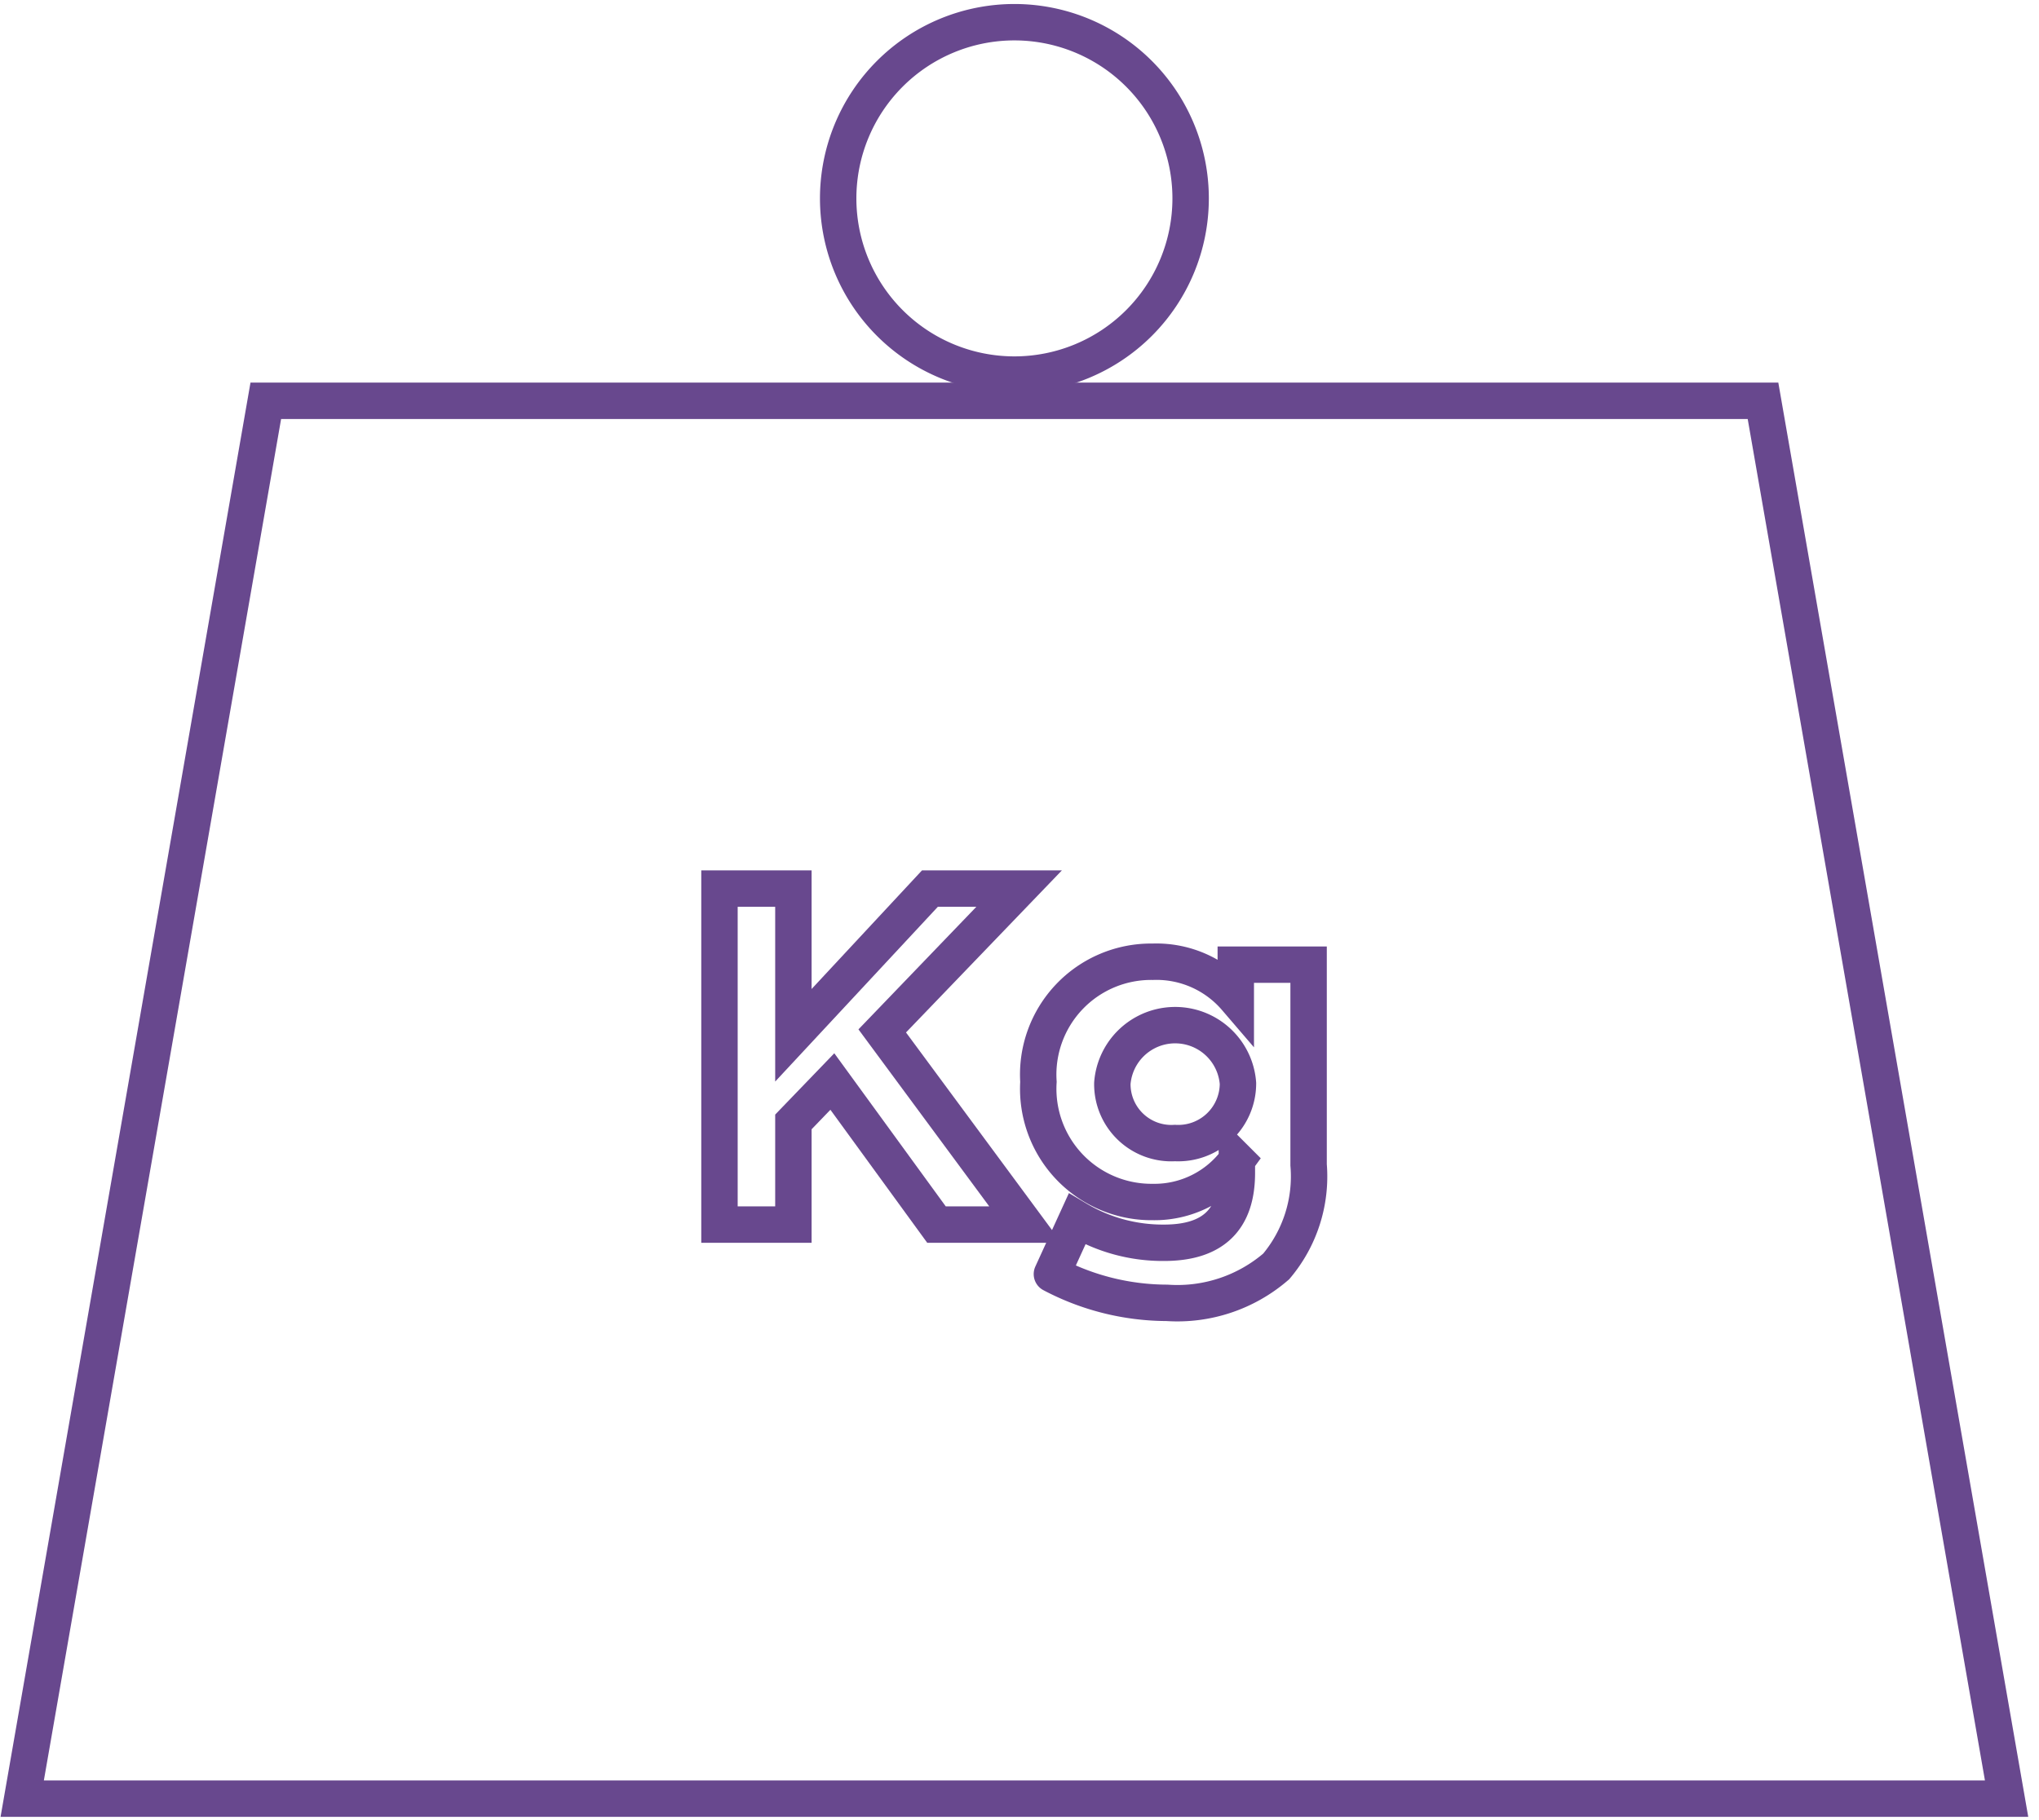
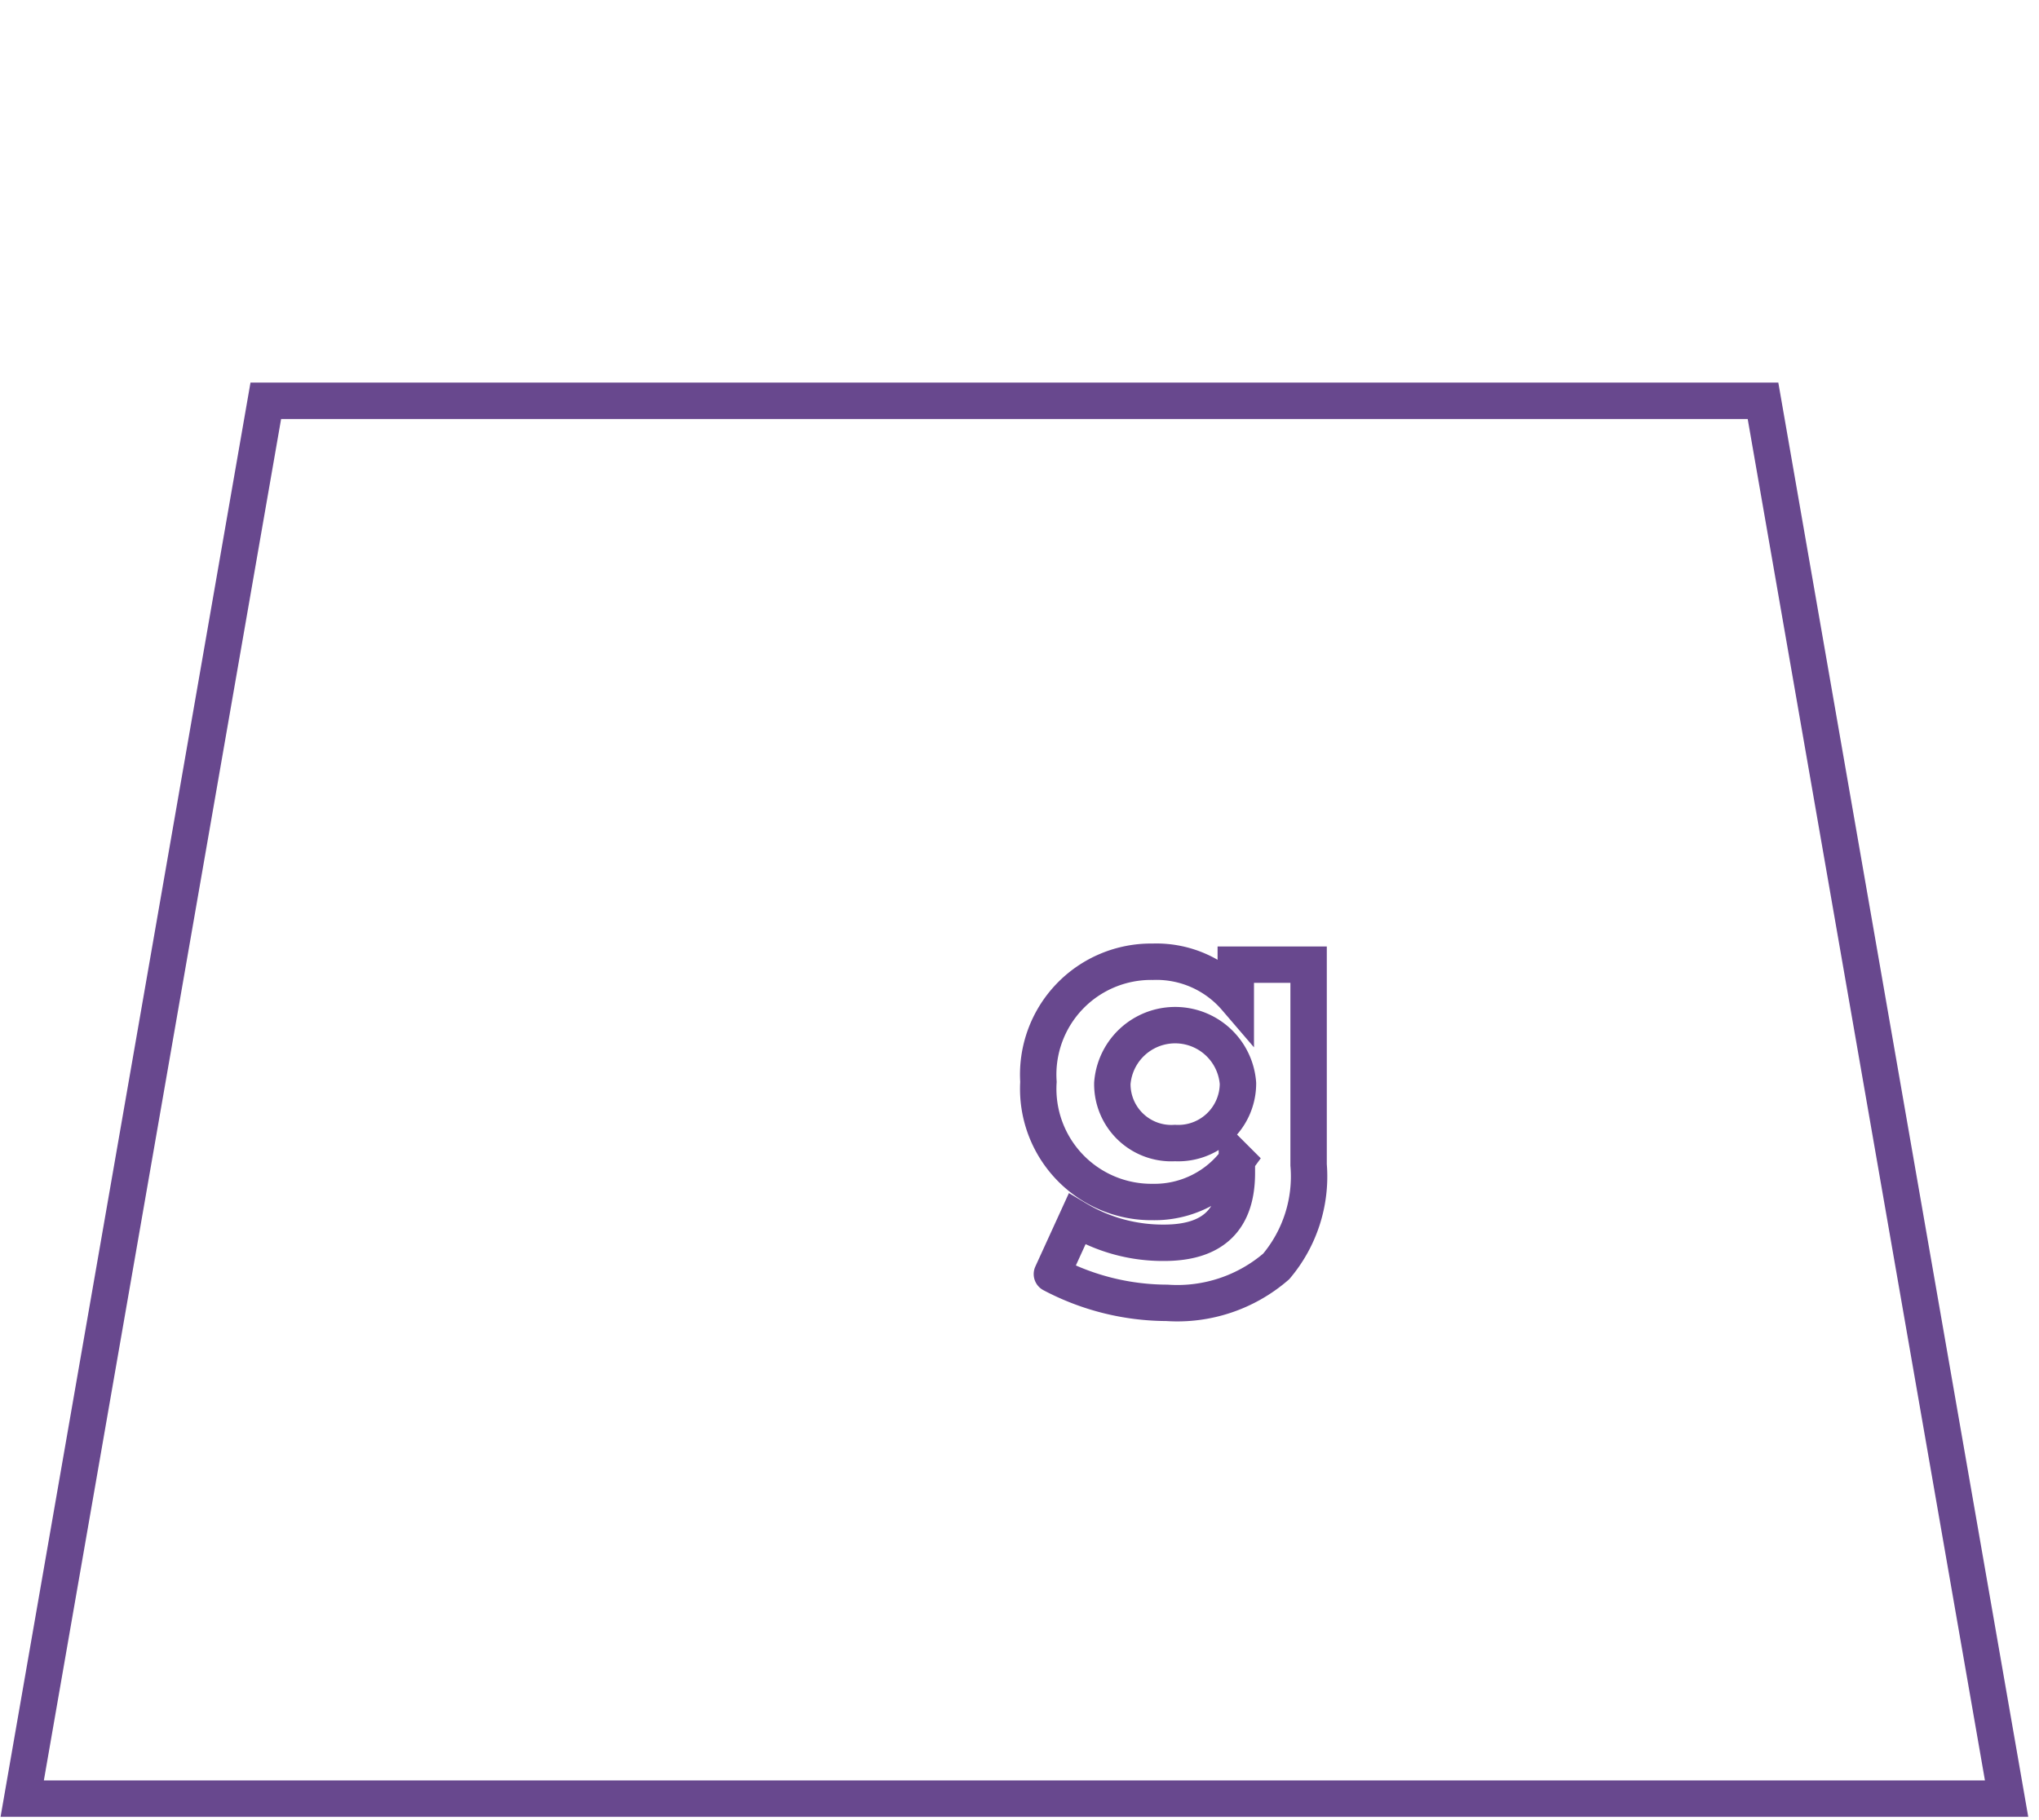
<svg xmlns="http://www.w3.org/2000/svg" id="b9375e8d-eb75-4ac5-bf79-d4f66b845726" data-name="Layer 1" width="56" height="50" viewBox="0 0 56 50">
  <g id="b150daca-4328-4785-9b8b-57b8c90eb27e" data-name="Page-1">
    <polygon id="f55a0983-e8ca-48b6-b162-43d3a9db53cf" data-name="Stroke-1" points="55.11 49.41 0.61 49.41 7.3 11.01 48.42 11.01 55.11 49.41" style="fill:none;stroke:#68488e;stroke-linecap:round" />
-     <path id="e30edb0f-7658-4103-96f1-8f13ef07fadf" data-name="Stroke-3" d="M32.7,5.45A4.84,4.84,0,1,1,27.86.61,4.84,4.84,0,0,1,32.7,5.45Z" style="fill:none;stroke:#68488e;stroke-linecap:round" />
-     <polygon id="aa10fbe6-f433-4b17-b139-e275f5456d92" data-name="Fill-5" points="19.76 24.41 21.79 24.41 21.79 28.44 25.54 24.41 27.99 24.41 24.23 28.32 28.16 33.64 25.72 33.64 22.86 29.71 21.79 30.82 21.79 33.64 19.76 33.64 19.76 24.41" style="fill:none;stroke:#68488e;stroke-linecap:round;fill-rule:evenodd" />
    <path id="af4096a9-8d6d-4edb-b370-40b8986d5fc1" data-name="Fill-7" d="M34,29.76v0a1.73,1.73,0,0,0-3.45,0v0a1.62,1.62,0,0,0,1.72,1.64A1.64,1.64,0,0,0,34,29.76M28.89,35l.69-1.51a4.59,4.59,0,0,0,2.39.65c1.37,0,2-.66,2-1.92v-.35a2.8,2.8,0,0,1-2.31,1.15,3.11,3.11,0,0,1-3.14-3.3v0a3.1,3.1,0,0,1,3.14-3.3,2.87,2.87,0,0,1,2.28,1v-.92h2V32a3.83,3.83,0,0,1-.89,2.79,4.15,4.15,0,0,1-3,1A6.79,6.79,0,0,1,28.89,35" style="fill:none;stroke:#68488e;stroke-linecap:round;fill-rule:evenodd" />
  </g>
</svg>